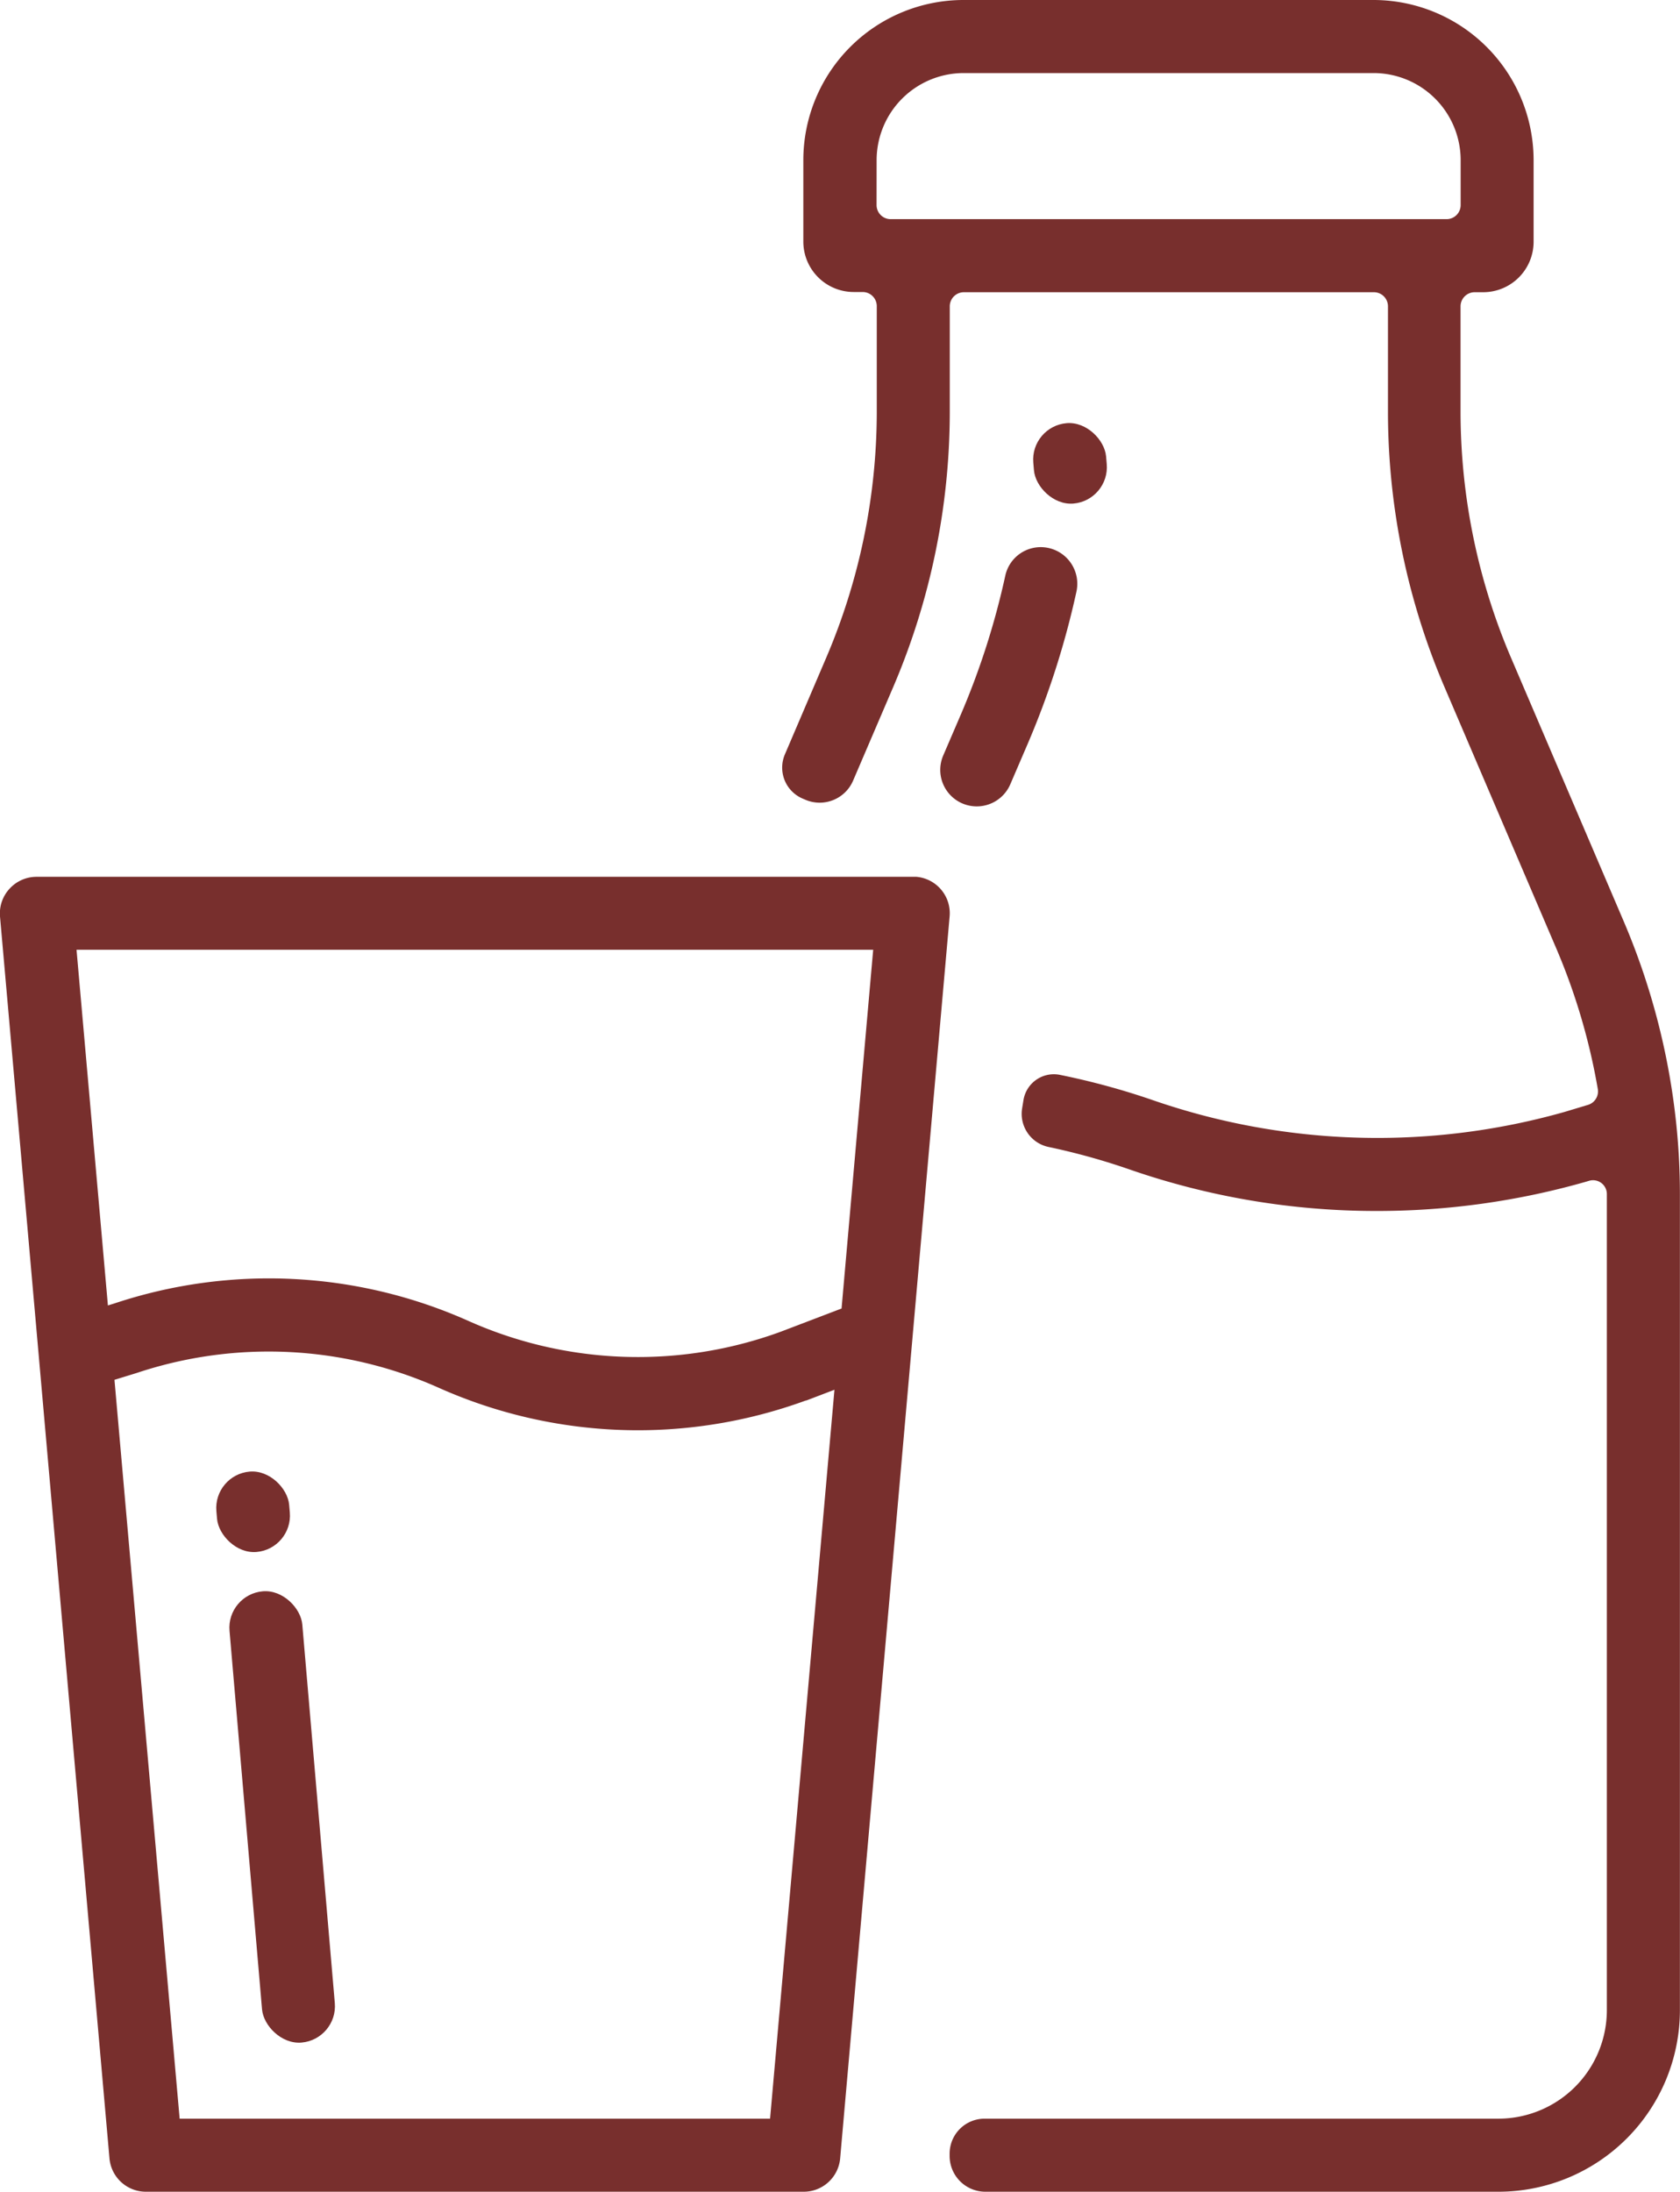
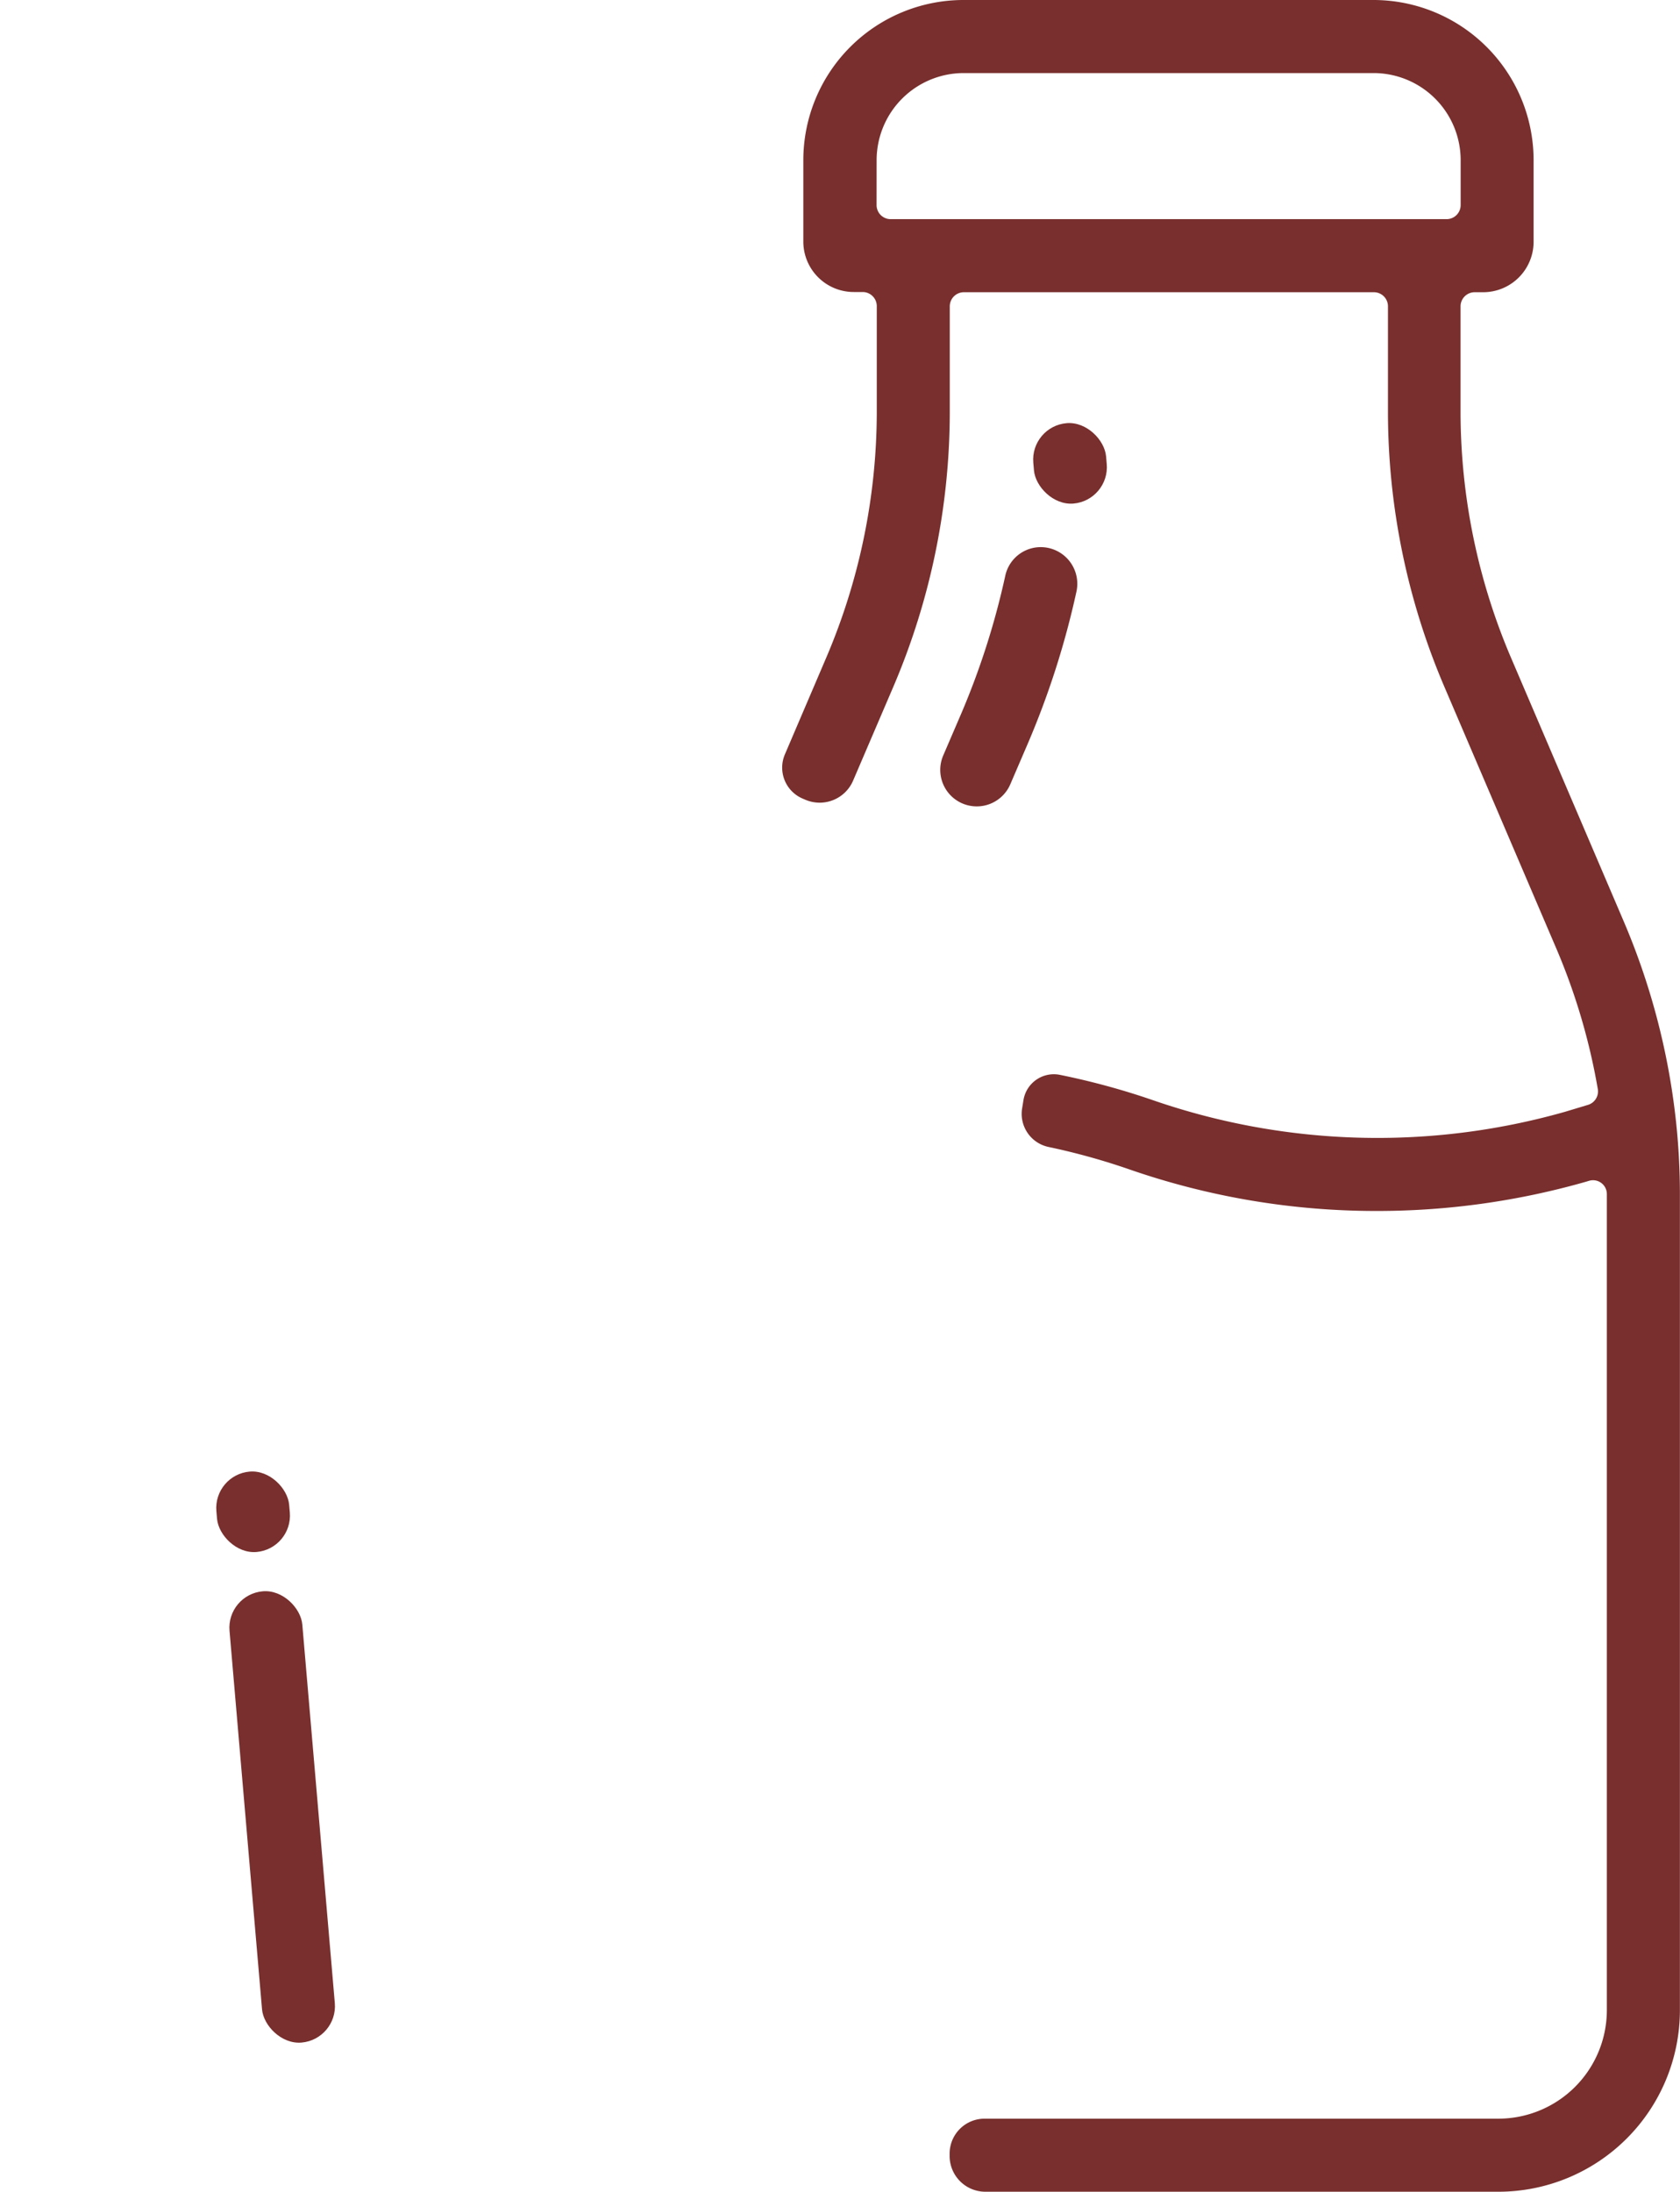
<svg xmlns="http://www.w3.org/2000/svg" viewBox="0 0 333.02 434.34">
  <defs>
    <style>.cls-1{fill:#782f2d;}</style>
  </defs>
  <title>mleko</title>
  <g id="Layer_2" data-name="Layer 2">
    <g id="Layer_1-2" data-name="Layer 1">
      <path class="cls-1" d="M163.77,130.36l-8.19,19.15a6.67,6.67,0,0,0,3.51,8.74l.56.24a7.21,7.21,0,0,0,9.46-3.8l8-18.66a138.7,138.7,0,0,0,11.16-54.16V60.71a2.8,2.8,0,0,1,2.8-2.8h81.27a2.79,2.79,0,0,1,2.79,2.8V81.87a138.8,138.8,0,0,0,11.16,54.18l22.3,52.12a124.72,124.72,0,0,1,8.14,27.67,2.79,2.79,0,0,1-2,3.13l-4.55,1.37a136.09,136.09,0,0,1-81.48-2.26A145.08,145.08,0,0,0,210.08,213a6.1,6.1,0,0,0-7.2,5l-.27,1.66a6.71,6.71,0,0,0,5.21,7.63,132.09,132.09,0,0,1,16.11,4.47,149.17,149.17,0,0,0,49,8.22,150.66,150.66,0,0,0,41.26-5.74L315,234a2.74,2.74,0,0,1,3.52,2.62h0V398.36A21.52,21.52,0,0,1,297,419.86H195.17a6.93,6.93,0,0,0-6.93,6.93v.46a7.09,7.09,0,0,0,7.08,7.09H297a36,36,0,0,0,36-36V236.64a135.4,135.4,0,0,0-.73-14,138.84,138.84,0,0,0-10.46-40.18l-22.29-52.12a124.22,124.22,0,0,1-10-48.47V60.71a2.8,2.8,0,0,1,2.8-2.8H294a10,10,0,0,0,10-10V31.75A31.76,31.76,0,0,0,272.31,0H191a31.76,31.76,0,0,0-31.76,31.75V47.87a10,10,0,0,0,10,10H171a2.8,2.8,0,0,1,2.8,2.8V81.87A124.17,124.17,0,0,1,163.77,130.36Zm10-98.61A17.27,17.27,0,0,1,191,14.48h81.27a17.27,17.27,0,0,1,17.27,17.27v8.89a2.79,2.79,0,0,1-2.79,2.79H176.56a2.79,2.79,0,0,1-2.8-2.79Z" />
      <path class="cls-1" d="M190.41,141.72l-3.44,8a7.23,7.23,0,0,0,3.8,9.5h0a7.24,7.24,0,0,0,9.5-3.8l3.44-8a167.06,167.06,0,0,0,9.67-30.18,7.26,7.26,0,0,0-5.86-8.71h0a7.19,7.19,0,0,0-8.24,5.53A152.53,152.53,0,0,1,190.41,141.72Z" />
-       <path class="cls-1" d="M1.93,176.08A7.21,7.21,0,0,0,0,181.61l7.7,87.27h0l14,158.85A7.25,7.25,0,0,0,29,434.34h130.3a7.25,7.25,0,0,0,7.24-6.61L180.88,265.1h0l7.36-83.49a7.24,7.24,0,0,0-6.58-7.85l-.66,0H7.26A7.23,7.23,0,0,0,1.93,176.08ZM35.61,419.86,22.69,273.44l4.39-1.35A82.72,82.72,0,0,1,86.93,275a96.84,96.84,0,0,0,72.8,2.54h.1l5.58-2.13L152.65,419.86ZM173.09,188.21l-6.27,71.1-12.09,4.61a82.4,82.4,0,0,1-61.92-2.17,97,97,0,0,0-70.15-3.44l-1.27.39-6.22-70.49Z" />
      <rect class="cls-1" x="48.67" y="315.19" width="14.48" height="89.76" rx="7.24" transform="translate(-30.59 6.1) rotate(-4.91)" />
      <rect class="cls-1" x="42.94" y="291.6" width="14.48" height="15.99" rx="7.24" transform="translate(-25.57 5.42) rotate(-4.93)" />
      <rect class="cls-1" x="204.87" y="83.83" width="14.48" height="15.99" rx="7.24" transform="translate(-7.11 18.57) rotate(-4.93)" />
    </g>
  </g>
</svg>